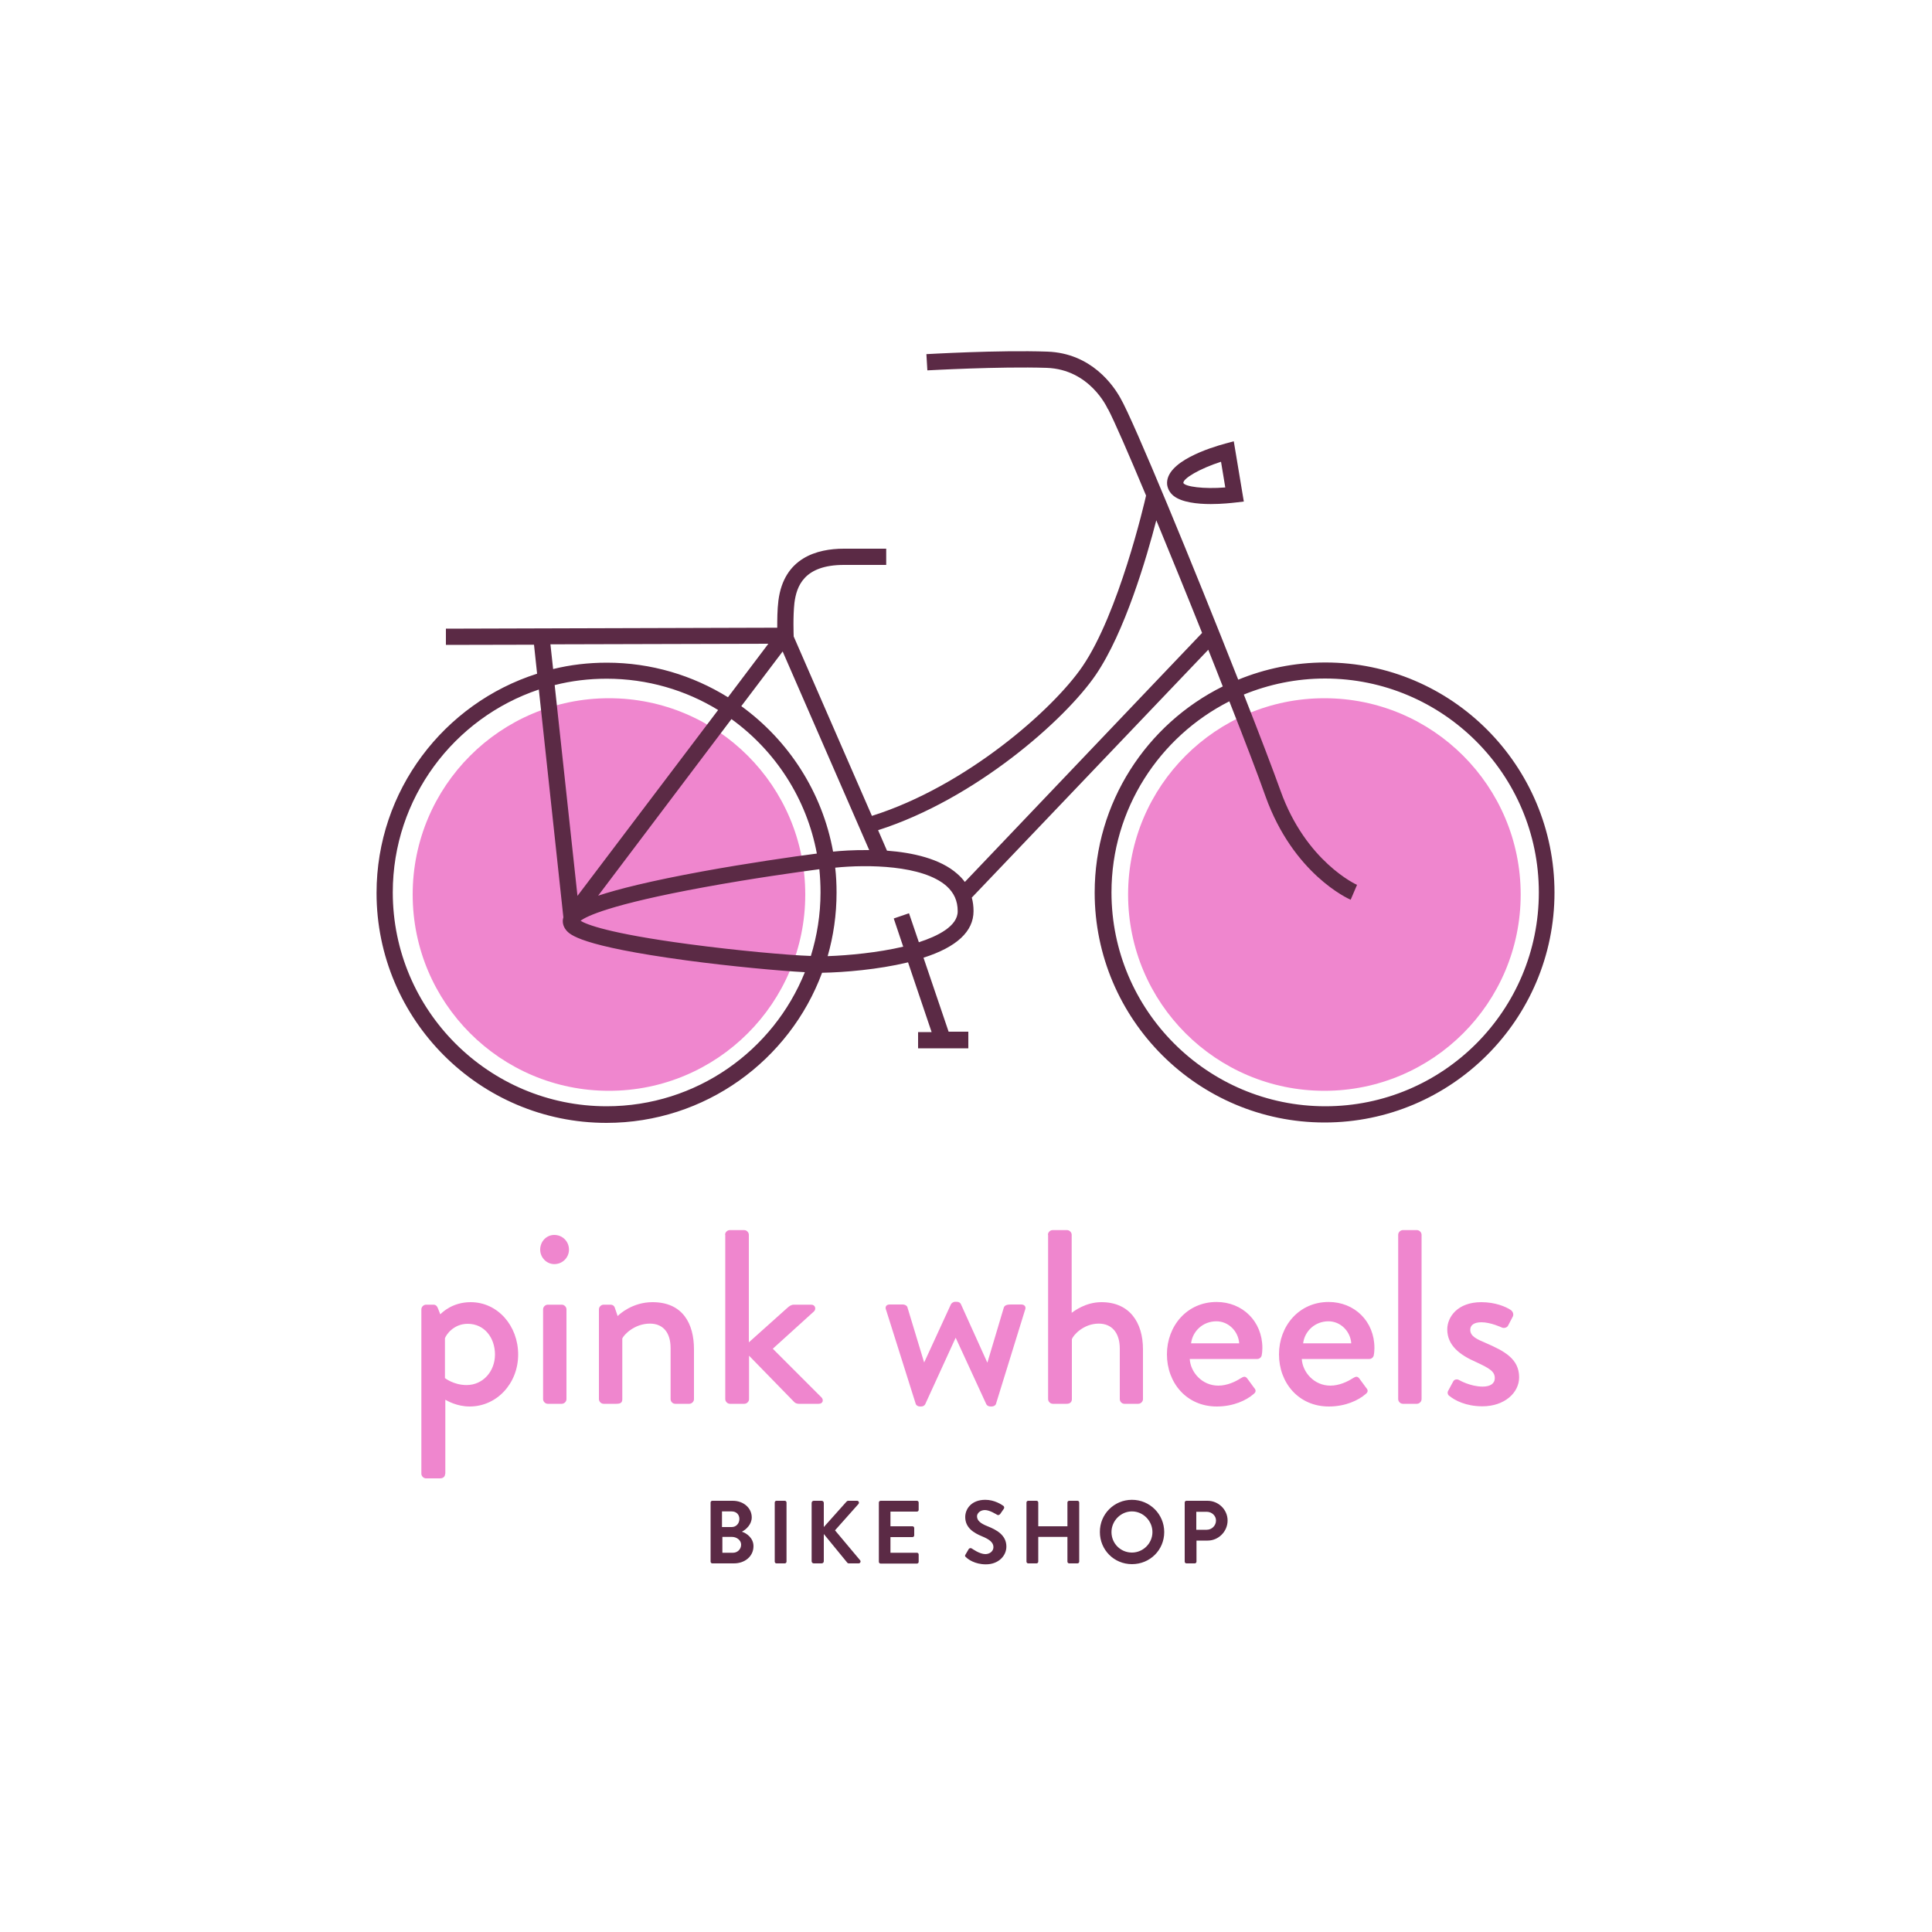
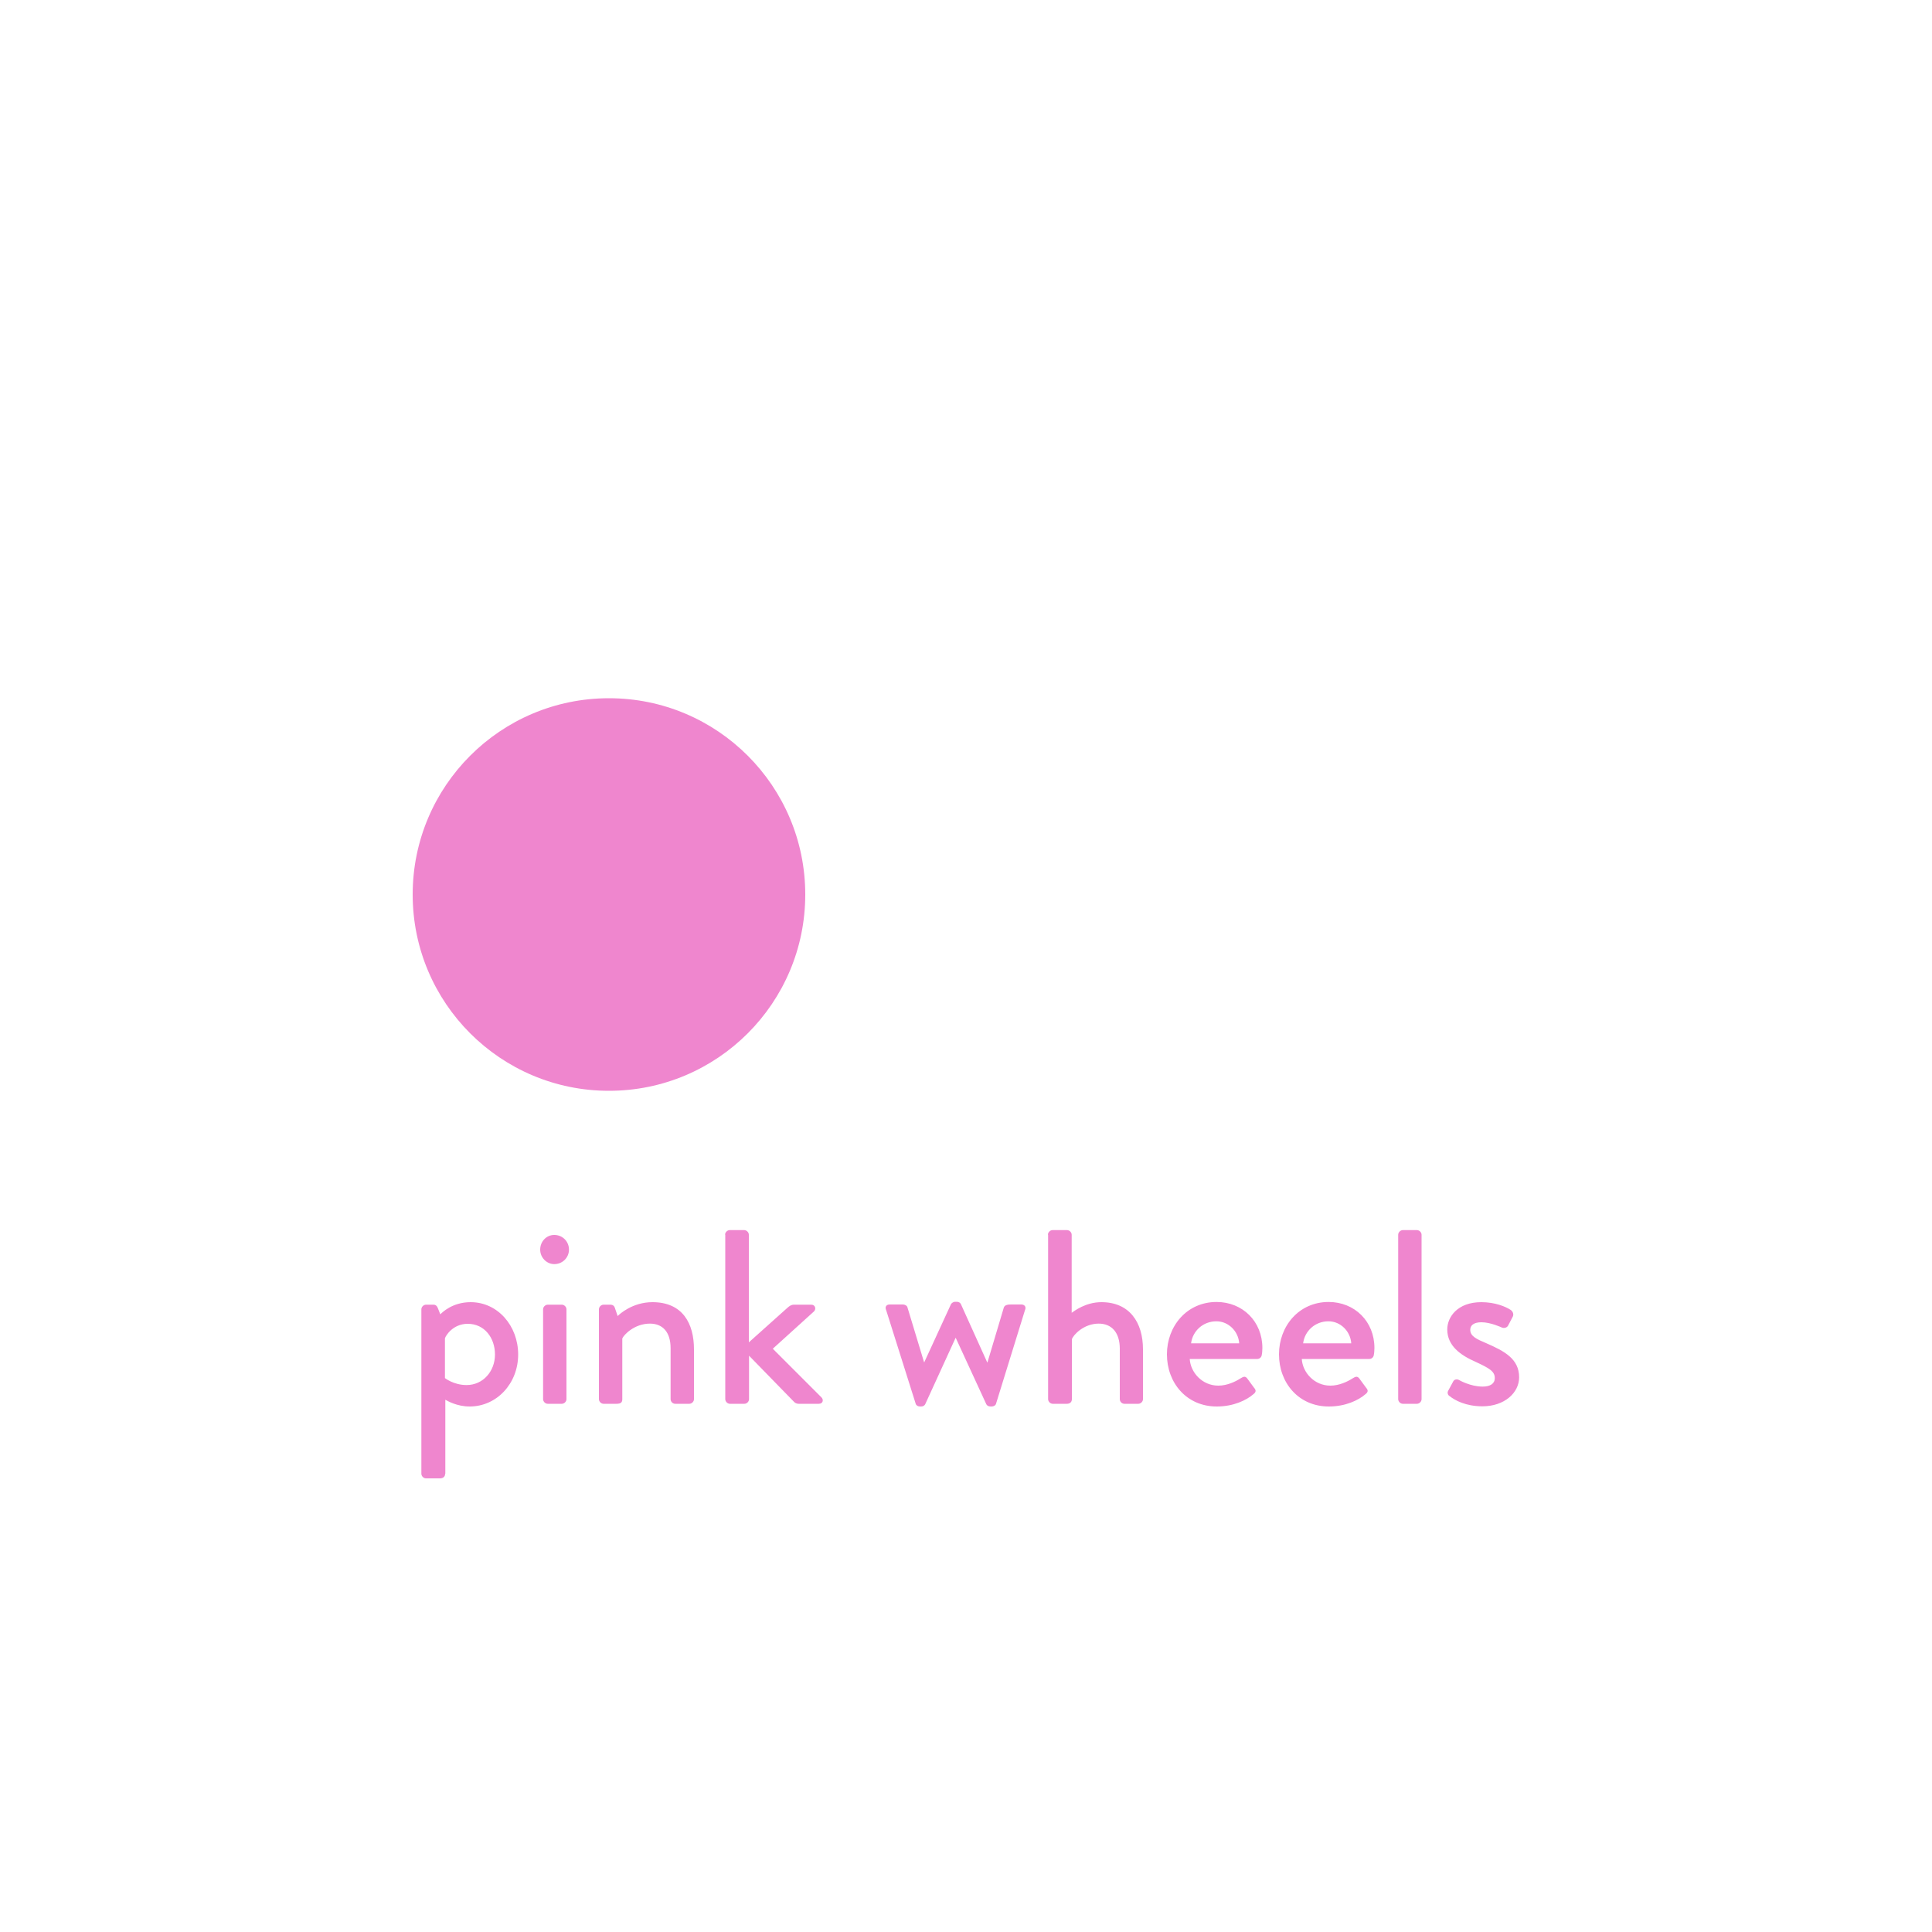
<svg xmlns="http://www.w3.org/2000/svg" xml:space="preserve" id="Layer_1" x="0" y="0" style="enable-background:new 0 0 1000 1000" version="1.1" viewBox="0 0 1000 1000">
  <style>.st0{fill:#ef86ce}.st1{fill:#5b2a45}</style>
-   <circle cx="685.5" cy="463" r="101.6" class="st0" />
  <circle cx="315.2" cy="463" r="101.6" class="st0" />
-   <path d="M686 342.9c-16 0-31.2 3.2-45.1 8.9-22.9-58.1-54.2-134.2-61-145.8-3.5-6.3-14.9-23.2-37.8-24-25.2-.9-62.2 1.3-62.6 1.3l.5 8.4c.4 0 37-2.1 61.8-1.3 22.2.8 31.2 20.4 31.6 21.3h.1c3.4 6.5 10.7 23.3 19.7 44.8-.9 4.1-14.2 61-32.9 88.4-15.2 22.3-60.2 62-109 77.4l-40.5-92.9v-.4c0-.1-.4-10 .4-17 1.1-8.4 4.8-19.6 25.6-19.6h21.9V284h-21.9c-13.9 0-31.1 4.7-33.9 26.9-.6 4.7-.6 10.2-.6 14l-171.5.5v8.4l45.6-.1 1.6 15c-48.1 15.3-83.1 60.4-83.1 113.5 0 65.6 53.4 119 119 119 51.1 0 94.8-32.4 111.6-77.7 11.6-.2 29.1-1.7 44.1-5.3.1 0 .3-.1.4-.1l12.2 36.1h-7v8.4h26V534H491l-13-38.3c17.2-5.5 25.9-13.6 25.9-24.1 0-2.5-.3-4.8-.9-7l122.4-128.3c2.6 6.5 5.1 12.8 7.5 19-39.3 19.5-66.3 60-66.3 106.7 0 65.6 53.4 119 119 119s119-53.4 119-119-53-119.1-118.6-119.1zm-261.3 119c0 11.5-1.8 22.5-5 32.9-11.8-.4-38.4-2.8-63.1-6.1-42-5.6-53.2-10.3-56.1-12.1 2.8-2.2 14.8-8.4 64.1-17.4 24.5-4.5 48.9-7.9 59.5-9.3.4 4 .6 8 .6 12zm-125.8 1.8-11.8-109.1c8.6-2.2 17.6-3.3 26.9-3.3 21.1 0 40.9 5.9 57.7 16.2l-72.8 96.2zm79.7-91.5c22.7 16.4 38.9 41.1 44.2 69.6-11.8 1.5-36.6 5.1-59 9.2-27.3 5-43.9 9.2-54.2 12.6l69-91.4zm5.1-6.7 21.4-28.3L449.9 440c-8.2-.1-15 .4-18.7.8-5.6-30.9-23.1-57.6-47.5-75.3zm-98.8-32 112.8-.3-20.9 27.7c-18.2-11.3-39.7-17.9-62.7-17.9-9.6 0-18.9 1.1-27.8 3.3l-1.4-12.8zM314 572.6c-61 0-110.7-49.6-110.7-110.7 0-48.8 31.7-90.3 75.6-105l12.7 117.9c-.7 2.2-.2 4.6 1.4 6.6 1.9 2.3 7 8.2 62.3 15.7 23.1 3.1 48.1 5.4 61.3 6.1-16.3 40.6-56.1 69.4-102.6 69.4zm161.6-84.9-5.1-15-7.9 2.7 4.9 14.6c-13.2 3.1-28.2 4.5-39.1 4.9 3-10.5 4.6-21.5 4.6-32.9 0-4.3-.2-8.6-.7-12.9 16.7-1.7 45.2-1.4 57.6 9.5 3.9 3.5 5.8 7.7 5.8 13 .1 7.8-10.5 13-20.1 16.1zm23.8-31.2c-1.1-1.5-2.4-2.9-3.9-4.2-8.9-7.9-23.2-11-36.4-12l-4.6-10.6c50.4-16.1 96.8-57.2 112.6-80.3 15.1-22.1 26.4-60.8 31.4-80.1 7.5 18.2 15.8 38.5 23.7 58.3L499.4 456.5zM686 572.6c-61 0-110.7-49.6-110.7-110.7 0-43.2 24.9-80.6 61-98.9 8.2 20.8 15 38.6 18.7 49.1 14.4 40.3 42.9 53.1 44.1 53.6l3.3-7.7c-.3-.1-26.5-12-39.6-48.7-3.8-10.6-10.7-28.7-19-49.8 13-5.3 27.2-8.3 42-8.3 61 0 110.7 49.6 110.7 110.7S747 572.6 686 572.6z" class="st1" />
-   <path d="M607.5 256.7c4.2 3.3 12.2 4.2 19.2 4.2 5.8 0 11-.6 12.8-.8l4.3-.5-5.2-31.2-4.4 1.2c-7.4 2-31.2 9.3-30.1 21.2.3 2.3 1.5 4.4 3.4 5.9zM632 239l2.2 13.3c-11.2.9-20.7-.4-21.7-2.3-.2-2.3 8.3-7.4 19.5-11z" class="st1" />
  <path d="M230.4 762.8c0 1.4-.9 2.4-2.7 2.4h-7.2c-1.3 0-2.4-1.2-2.4-2.4v-85.1c0-1.3 1.2-2.4 2.4-2.4h3.9c1 0 1.7.5 2.2 1.7l1.3 3.3c.9-.9 6.2-6.3 15.7-6.3 14.1 0 24.6 12.3 24.6 27.1 0 15-11.1 26.9-25.1 26.9-6.7 0-11.7-3-12.6-3.5v38.3zm11.1-45.9c8.5 0 14.7-7.1 14.7-15.8 0-8.6-5.4-15.9-14.1-15.9-7.5 0-11.3 5.9-11.8 7.5v20.6c-.1-.1 4.4 3.6 11.2 3.6zm38.1-70.1c0-4.2 3.2-7.6 7.3-7.6 4.2 0 7.6 3.3 7.6 7.6 0 4.1-3.3 7.5-7.6 7.5-4 0-7.3-3.4-7.3-7.5zm1.5 30.9c0-1.3 1.2-2.4 2.4-2.4h7.3c1.3 0 2.4 1.2 2.4 2.4v46.5c0 1.3-1.2 2.4-2.4 2.4h-7.3c-1.3 0-2.4-1.2-2.4-2.4v-46.5zm28.9 0c0-1.3 1.2-2.4 2.4-2.4h3.7c1 0 1.8.6 2.1 1.5l1.5 4.4c.9-1 7.7-7.2 18-7.2 15.7 0 21.5 11.1 21.5 24.4v25.8c0 1.3-1.2 2.4-2.4 2.4h-7.3c-1.4 0-2.4-1.2-2.4-2.4v-26.4c0-8.2-4-12.7-10.7-12.7-8.1 0-13.6 5.9-14.3 7.7v31.4c0 1.7-.8 2.4-3 2.4h-6.7c-1.3 0-2.4-1.2-2.4-2.4v-46.5zm65.3-38.6c0-1.3 1.2-2.4 2.4-2.4h7.5c1.3 0 2.4 1.2 2.4 2.4v55.7l20.1-18c.9-.8 1.9-1.5 3.2-1.5h9c2.2 0 2.6 2.4 1.4 3.5L400 698.1l25.2 25.2c1.2 1.2.8 3.3-1.4 3.3h-10.5c-.9 0-1.9-.5-2.3-1l-23.3-23.9v22.5c0 1.3-1.2 2.4-2.4 2.4h-7.5c-1.3 0-2.4-1.2-2.4-2.4v-85.1zm83.4 39.1c-.8-1.7 0-3 1.8-3h6.9c.9 0 2.1.6 2.3 1.5l8.6 28.4h.1l13.8-30c.3-.6 1.2-1.3 2.2-1.3h.8c1.2 0 1.9.6 2.2 1.3l13.6 30.1h.1l8.5-28.5c.6-1.5 2.6-1.5 4-1.5h5c1.8 0 2.7 1.3 1.9 3l-15 48.5c-.3.8-1.2 1.3-2.3 1.3h-.5c-1 0-1.9-.5-2.2-1.2l-15.8-34.3h-.1l-15.7 34.3c-.3.6-1 1.2-2.1 1.2h-.6c-1 0-1.9-.5-2.2-1.3l-15.3-48.5zm83.7-39.1c0-1.3 1.2-2.4 2.4-2.4h7.5c1.3 0 2.4 1.2 2.4 2.4v40.4c1.3-.9 7.2-5.5 15.4-5.5 14.5 0 21.5 10.4 21.5 24.4v25.8c0 1.3-1.2 2.4-2.4 2.4H582c-1.4 0-2.4-1.2-2.4-2.4v-26.1c0-8.4-4.2-13-10.9-13-7.8 0-13.2 5.9-13.9 8.1v31c0 1.4-.9 2.4-2.6 2.4h-7.3c-1.3 0-2.4-1.2-2.4-2.4v-85.1zm87.3 34.8c13.4 0 23.7 10 23.7 23.8 0 .9-.1 2.6-.3 3.5-.1 1.3-1.2 2.2-2.3 2.2h-35c.4 6.9 6.4 13.8 14.8 13.8 4.6 0 8.9-2.1 11.4-3.7 1.5-.9 2.4-1.4 3.5-.1l3.6 4.9c.9 1 1.3 2.1-.3 3.3-3.7 3.2-10.4 6.4-19 6.4-15.6 0-25.8-12.2-25.8-27 0-14.6 10.3-27.1 25.7-27.1zm11.7 21.4c-.4-6.2-5.5-11.4-11.8-11.4-6.9 0-12.3 5-13.1 11.4h24.9zm46.3-21.4c13.4 0 23.7 10 23.7 23.8 0 .9-.1 2.6-.3 3.5-.1 1.3-1.2 2.2-2.3 2.2h-35c.4 6.9 6.4 13.8 14.8 13.8 4.6 0 8.9-2.1 11.4-3.7 1.5-.9 2.4-1.4 3.5-.1l3.6 4.9c.9 1 1.3 2.1-.3 3.3-3.7 3.2-10.4 6.4-19 6.4-15.6 0-25.8-12.2-25.8-27 0-14.6 10.3-27.1 25.7-27.1zm11.7 21.4c-.4-6.2-5.5-11.4-11.8-11.4-6.9 0-12.3 5-13.1 11.4h24.9zm24.3-56.2c0-1.3 1.2-2.4 2.4-2.4h7.3c1.3 0 2.4 1.2 2.4 2.4v85.1c0 1.3-1.2 2.4-2.4 2.4h-7.3c-1.3 0-2.4-1.2-2.4-2.4v-85.1zm25.8 80.9 2.7-5c.5-1 1.9-1.4 3.2-.6 0 0 5.7 3.3 12 3.3 3.9 0 6.3-1.5 6.3-4.4 0-3.5-2.8-5.1-9.9-8.4-8-3.5-14.7-8.4-14.7-16.8 0-6.4 5.3-14.1 17.6-14.1 7.2 0 12.6 2.3 15.2 4 1.2.8 1.8 2.4 1 3.7l-2.3 4.4c-.6 1.2-2.3 1.5-3.3 1 0 0-5.7-2.7-10.5-2.7-4.4 0-5.8 1.9-5.8 3.9 0 3.3 3.2 4.8 8.2 6.9 9.4 4.1 17.1 8.1 17.1 17.7 0 8-7.6 15-19 15-8.6 0-14.3-3.1-17-5.3-.8-.4-1.3-1.6-.8-2.6z" class="st0" />
-   <path d="M367.8 777.7c0-.5.4-.9.9-.9h10.6c5.5 0 9.8 3.7 9.8 8.6 0 3.6-2.9 6.3-5.1 7.4 2.5.8 6 3.3 6 7.5 0 5.2-4.4 8.9-10.1 8.9h-11.2c-.5 0-.9-.4-.9-.9v-30.6zm10.9 12.7c2.4 0 4-1.9 4-4.2 0-2.3-1.6-3.9-4-3.9h-5v8.1h5zm.7 13.3c2.3 0 4.2-1.8 4.2-4.2 0-2.3-2.3-4-4.7-4h-5v8.2h5.5zm21.6-26c0-.5.4-.9.9-.9h4.3c.5 0 .9.4.9.9v30.6c0 .5-.4.9-.9.9h-4.3c-.5 0-.9-.4-.9-.9v-30.6zm19.1.2c0-.6.5-1.1 1.1-1.1h4.1c.6 0 1.1.5 1.1 1.1v12.5l11.7-13.1c.2-.2.5-.5.9-.5h4.6c.9 0 1.3 1 .7 1.7l-12.1 13.6 13 15.5c.5.6.1 1.6-.8 1.6h-5c-.5 0-.7-.2-.8-.3L426.4 794v14.1c0 .6-.5 1.1-1.1 1.1h-4.1c-.6 0-1.1-.5-1.1-1.1v-30.2zm34.8-.2c0-.5.4-.9.9-.9h18.8c.5 0 .9.4.9.9v3.8c0 .5-.4.9-.9.9h-13.7v7.6h11.4c.5 0 .9.4.9.9v3.8c0 .5-.4.9-.9.9h-11.4v8.1h13.7c.5 0 .9.4.9.9v3.8c0 .5-.4.9-.9.9h-18.8c-.5 0-.9-.4-.9-.9v-30.7zm44.8 27 1.7-2.9c.4-.6 1.2-.6 1.6-.3.2.1 4 2.9 7 2.9 2.4 0 4.2-1.6 4.2-3.6 0-2.4-2-4-5.9-5.6-4.4-1.8-8.7-4.5-8.7-10 0-4.1 3.1-8.9 10.4-8.9 4.7 0 8.3 2.4 9.3 3.1.5.3.6 1.1.3 1.5l-1.8 2.6c-.4.6-1.1.9-1.6.6-.4-.2-3.9-2.5-6.4-2.5-2.6 0-4.1 1.8-4.1 3.2 0 2.2 1.7 3.7 5.5 5.2 4.5 1.8 9.7 4.5 9.7 10.5 0 4.8-4.1 9.2-10.6 9.2-5.8 0-9.3-2.7-10.2-3.6-.6-.5-.8-.7-.4-1.4zm31.6-27c0-.5.4-.9.9-.9h4.3c.5 0 .9.4.9.9V790h15.1v-12.3c0-.5.4-.9.9-.9h4.3c.5 0 .9.4.9.9v30.6c0 .5-.4.9-.9.9h-4.3c-.5 0-.9-.4-.9-.9v-12.8h-15.1v12.8c0 .5-.4.9-.9.9h-4.3c-.5 0-.9-.4-.9-.9v-30.6zm54.6-1.4c9.3 0 16.7 7.5 16.7 16.7 0 9.3-7.4 16.6-16.7 16.6-9.3 0-16.6-7.4-16.6-16.6-.1-9.2 7.3-16.7 16.6-16.7zm0 27.3c5.8 0 10.6-4.8 10.6-10.6s-4.8-10.7-10.6-10.7-10.6 4.9-10.6 10.7c0 5.9 4.7 10.6 10.6 10.6zm27.3-25.9c0-.5.4-.9.9-.9H625c5.7 0 10.4 4.6 10.4 10.2 0 5.7-4.7 10.4-10.3 10.4h-5.8v10.9c0 .5-.4.9-.9.9h-4.3c-.5 0-.9-.4-.9-.9v-30.6zm11.4 14.1c2.6 0 4.8-2.1 4.8-4.8 0-2.5-2.2-4.5-4.8-4.5h-5.4v9.3h5.4z" class="st1" />
</svg>